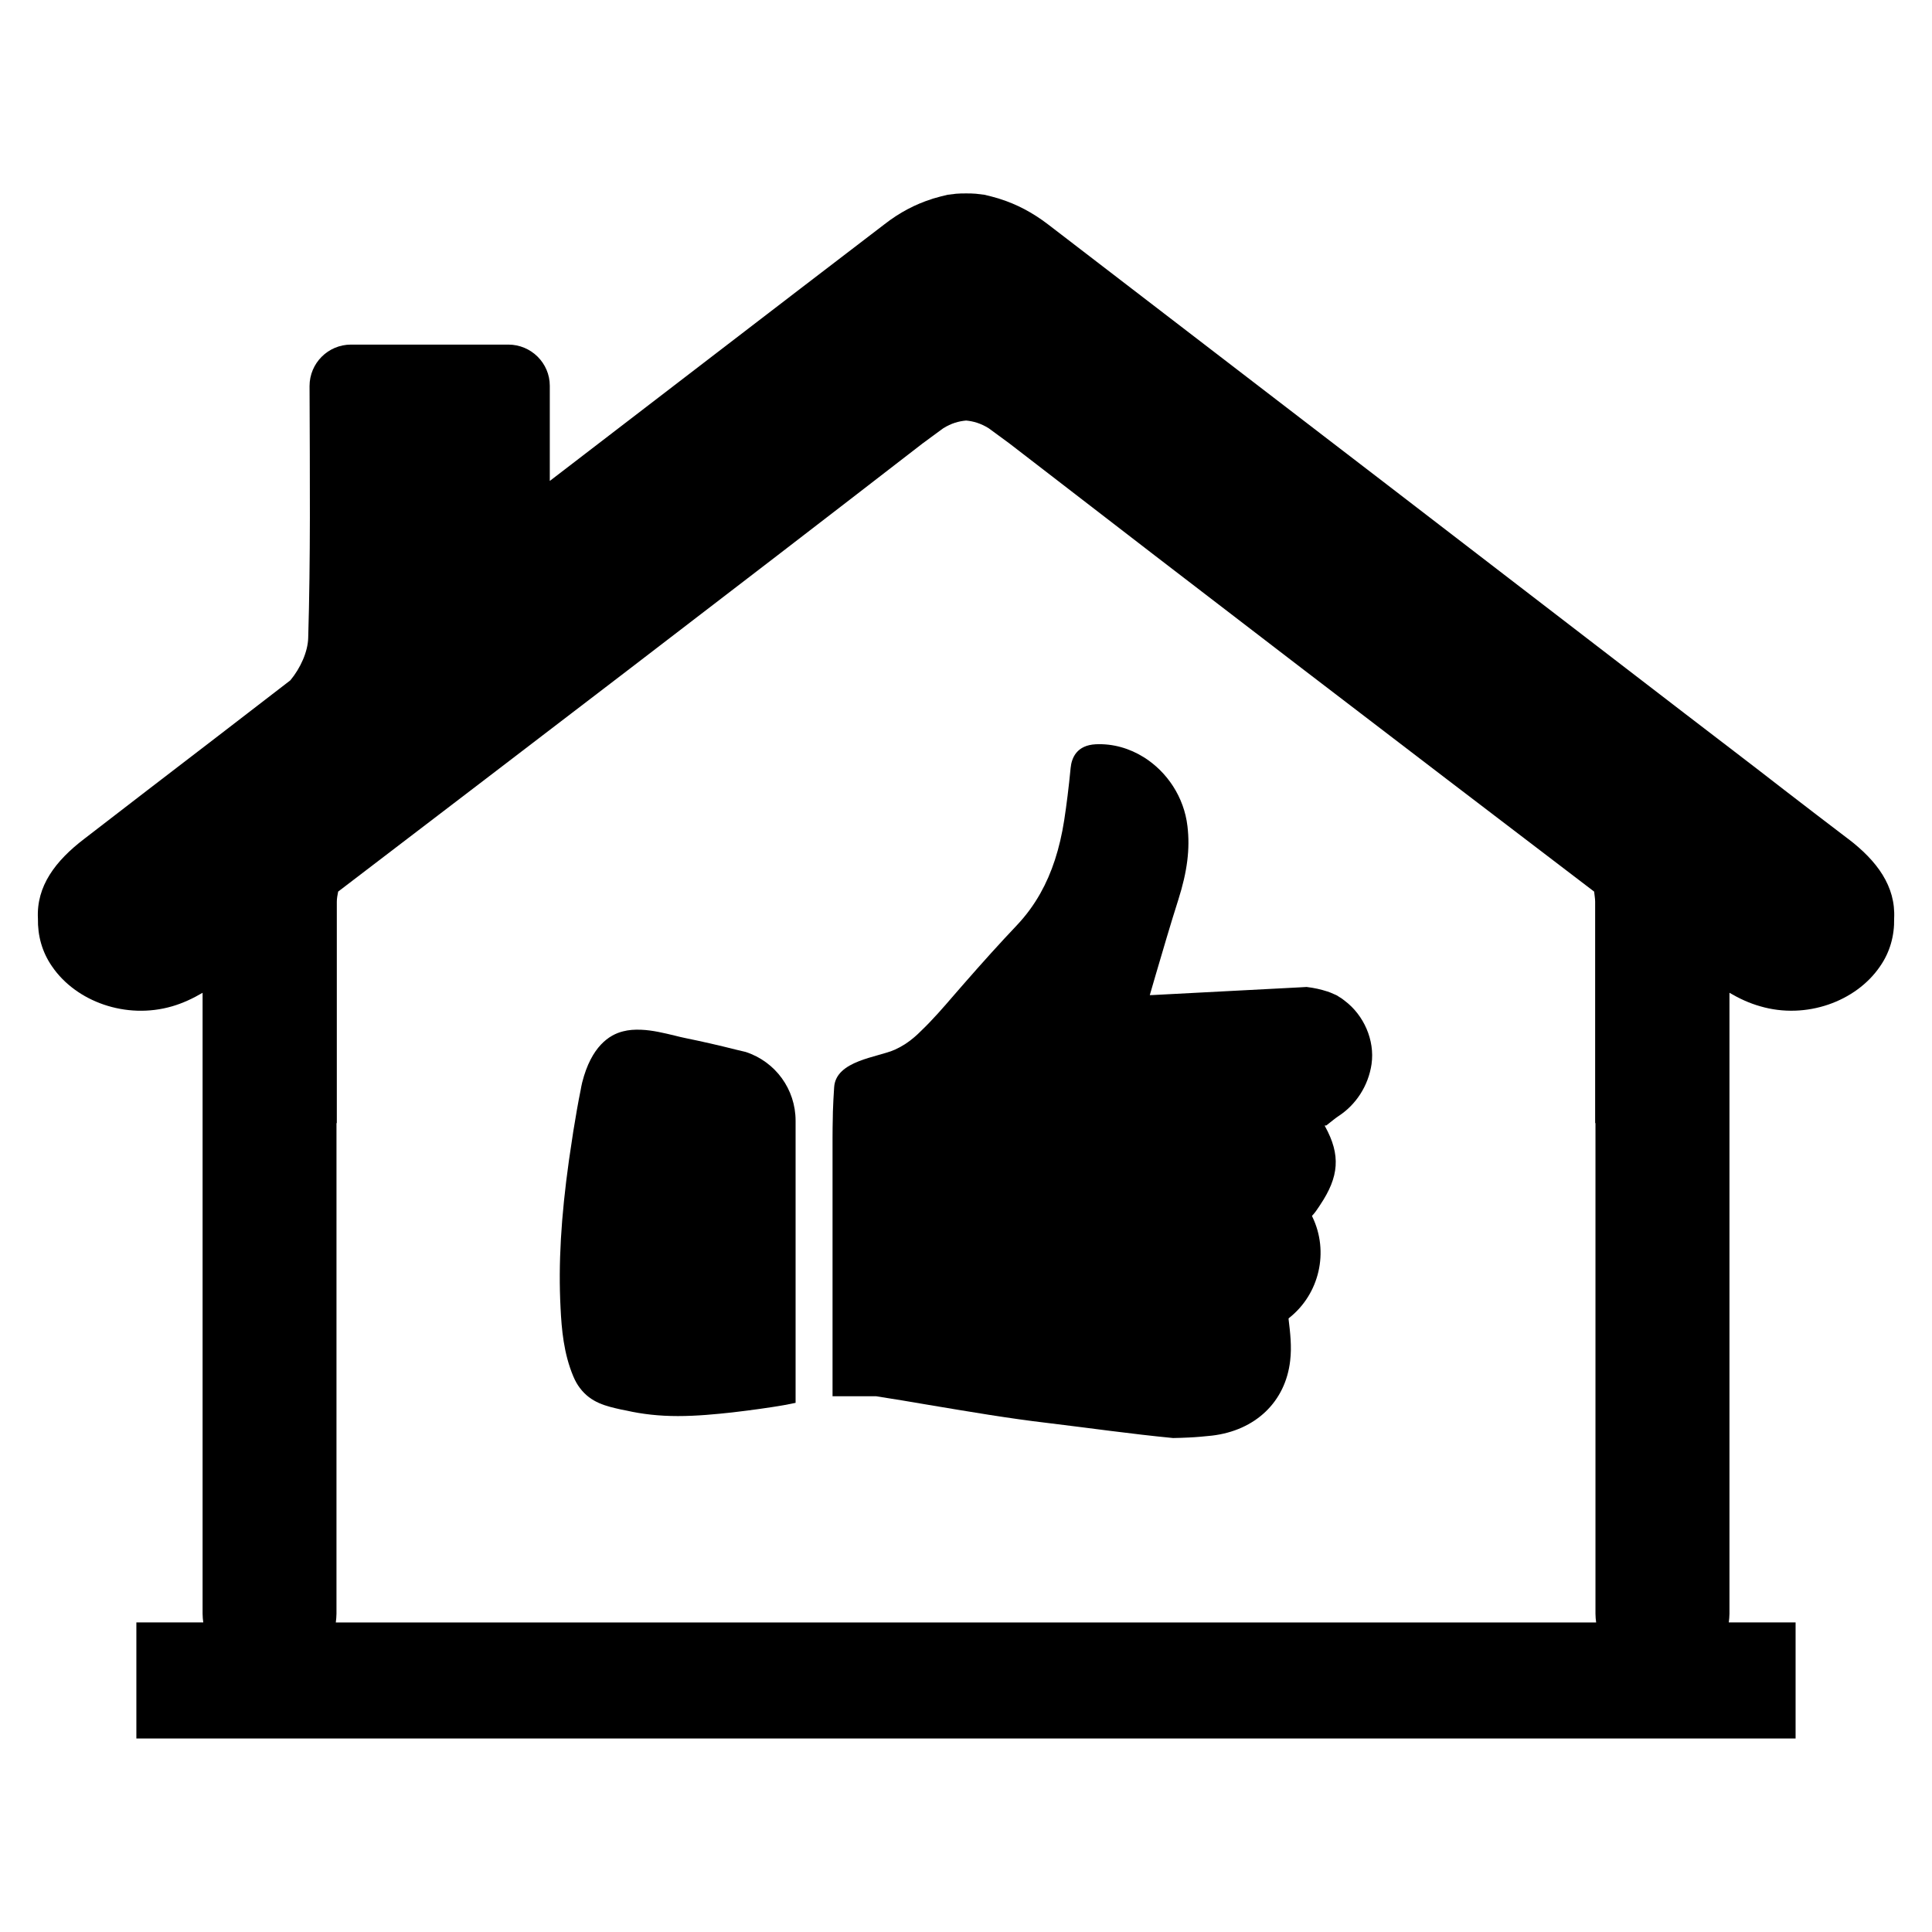
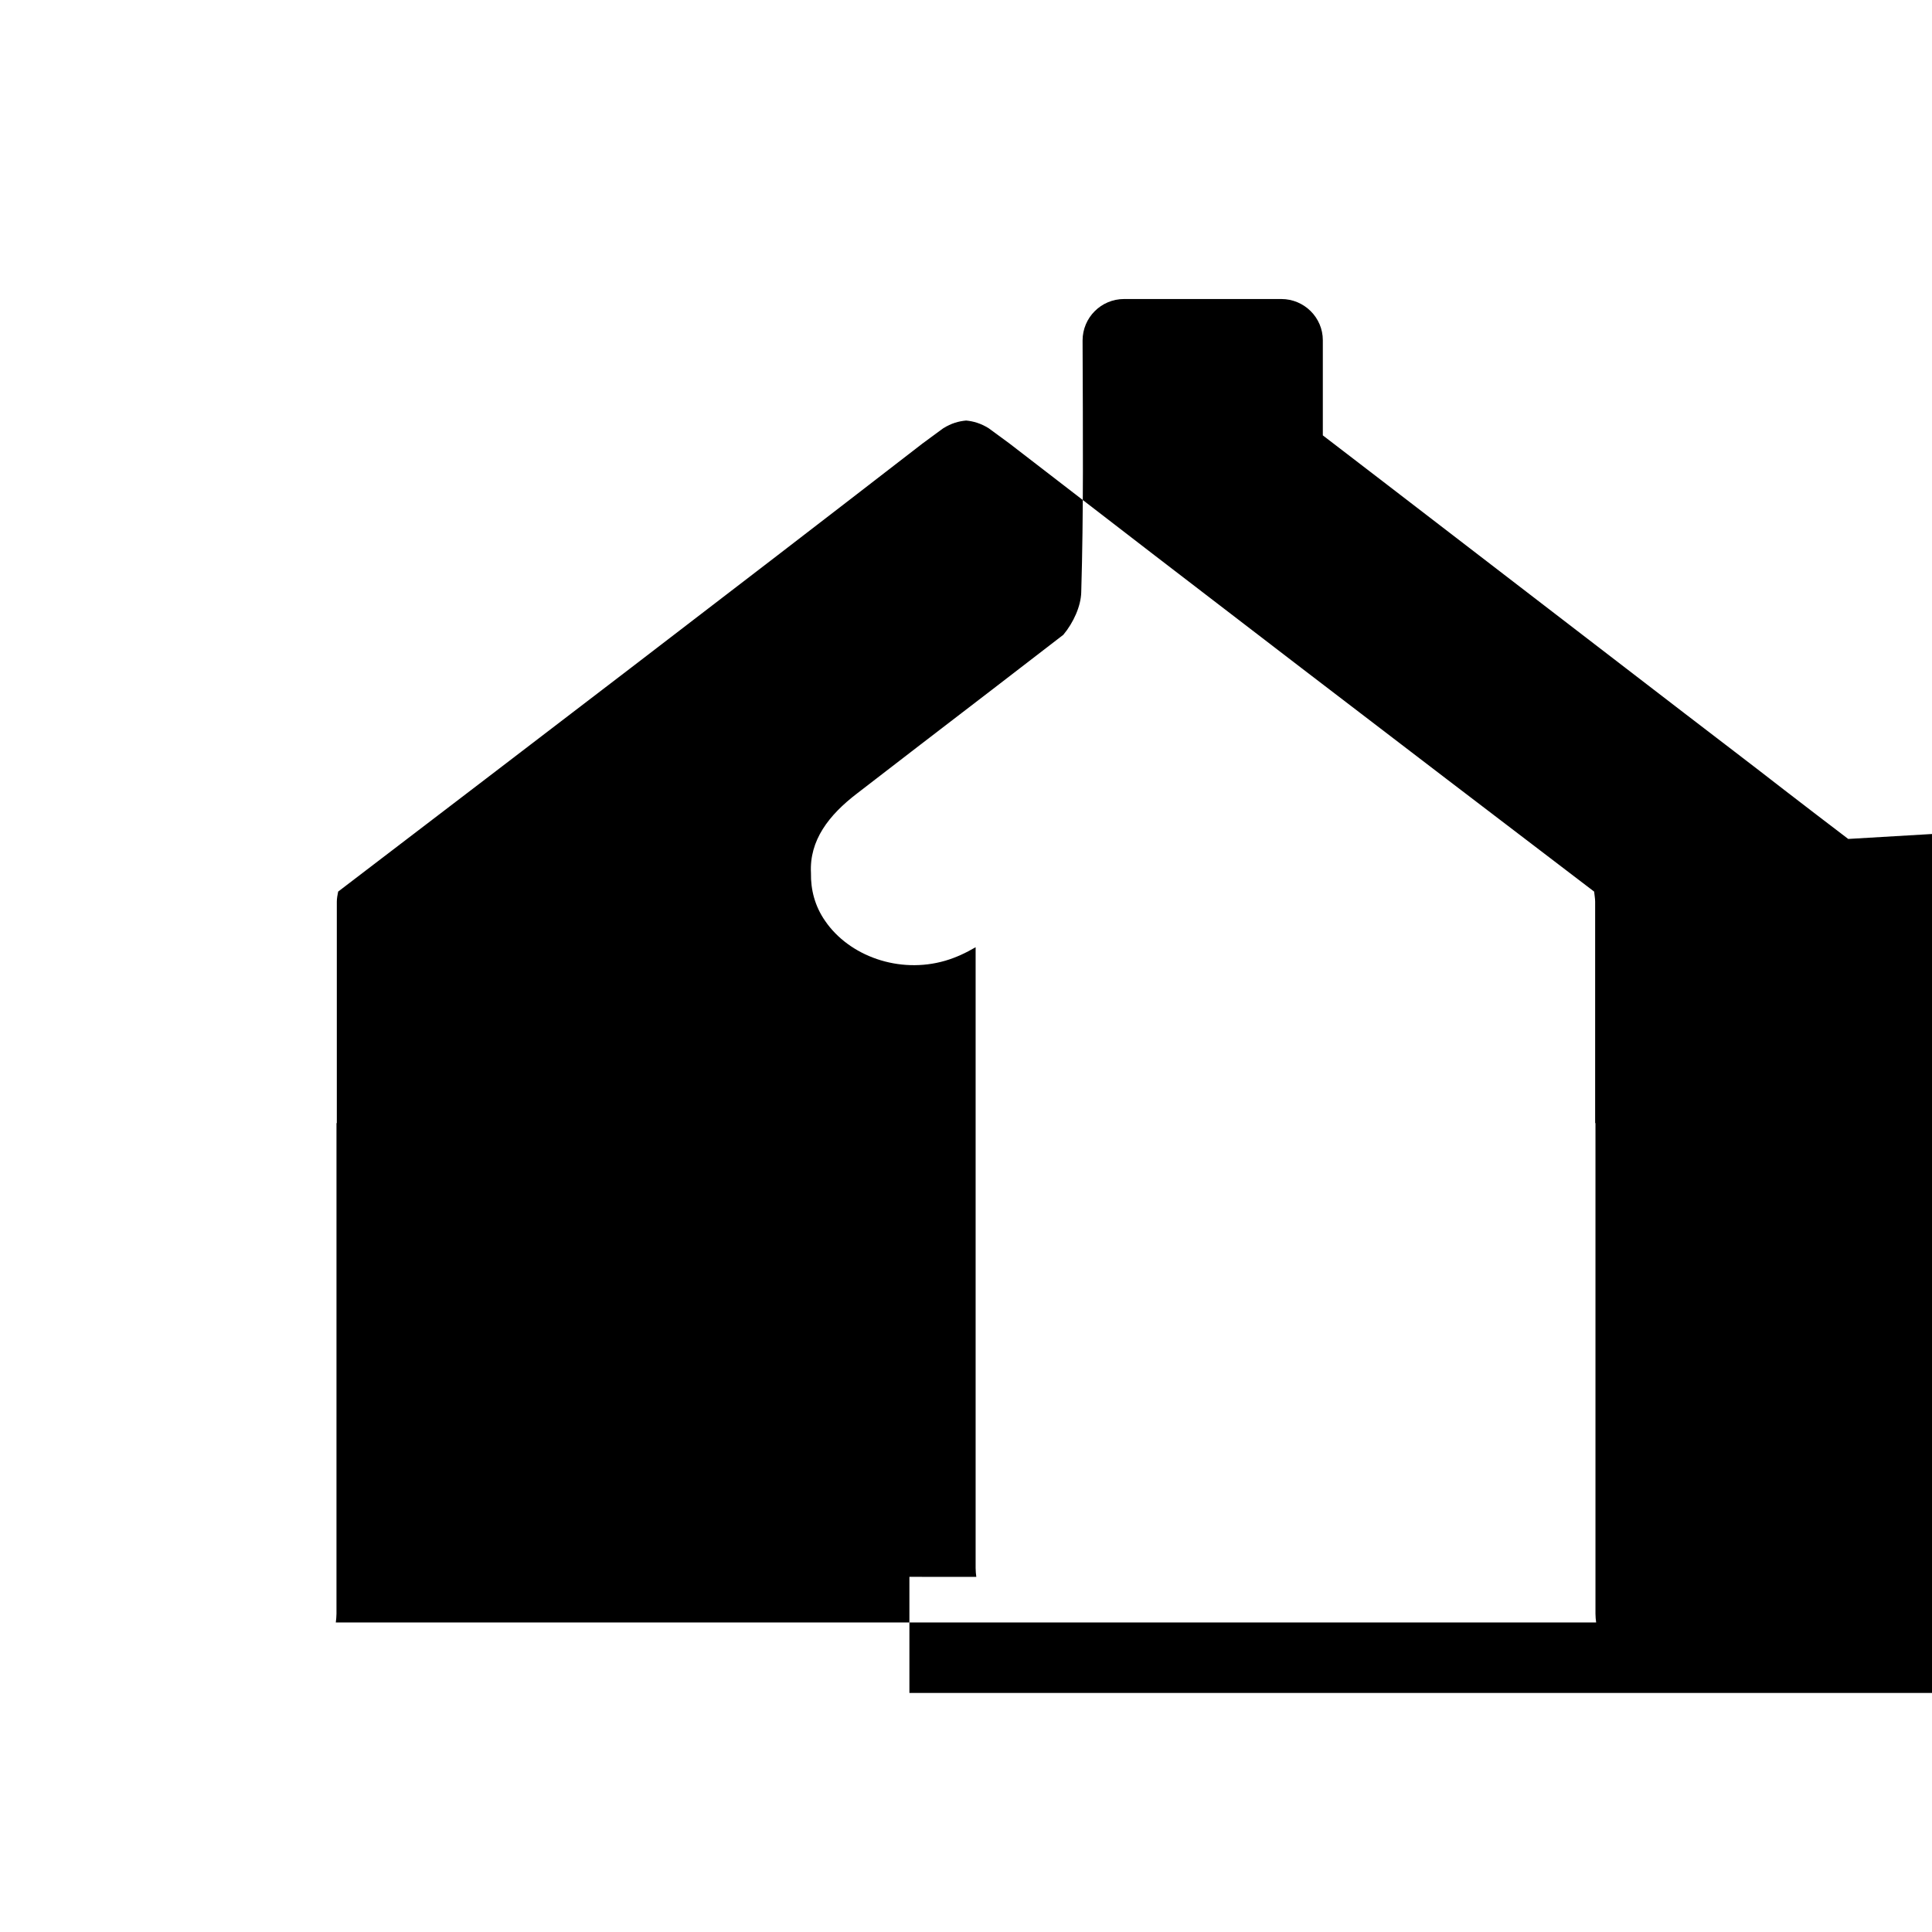
<svg xmlns="http://www.w3.org/2000/svg" fill="#000000" width="800px" height="800px" version="1.1" viewBox="144 144 512 512">
  <g>
-     <path d="m633.8 366.33c-5.637-4.289-11.266-8.59-16.816-12.879-8.855-6.887-17.797-13.68-26.648-20.477l-80.039-61.523-15.734-12.074c-24.238-18.602-48.562-37.289-72.793-55.891-4.203-3.219-8.406-5.367-12.609-6.707-0.18-0.086-0.355-0.086-0.535-0.18-1.25-0.355-2.504-0.715-3.754-0.984-0.715-0.086-1.434-0.18-2.234-0.27-0.898-0.086-1.785-0.086-2.59-0.086-0.898 0-1.785 0-2.684 0.086-0.715 0.086-1.52 0.18-2.234 0.27-1.25 0.27-2.504 0.629-3.754 0.984-0.18 0.086-0.355 0.086-0.535 0.18-4.203 1.34-8.406 3.488-12.516 6.707-29.598 22.625-59.109 45.344-88.625 67.969v-25.223c0-5.992-4.922-10.91-10.996-10.91h-41.676c-6.078 0-10.996 4.922-10.996 10.996 0.086 24.773 0.27 45.785-0.355 66.715-0.086 3.668-2.055 8.047-4.738 11.266-12.609 9.746-25.223 19.406-37.918 29.148-5.543 4.289-11.18 8.59-16.719 12.879-7.606 5.809-12.699 12.516-12.25 21.105-0.086 4.473 1.07 8.855 3.754 12.699 6.352 9.297 19.586 14.129 31.836 10.547 2.769-0.805 5.457-2.055 8.047-3.574v164.54c0 0.805 0.086 1.613 0.18 2.32l-17.73-0.004v30.766h439.71v-30.766h-17.703c0.086-0.715 0.18-1.52 0.18-2.32v-164.54c2.59 1.52 5.273 2.769 8.141 3.574 12.164 3.574 25.395-1.25 31.746-10.547 2.684-3.84 3.848-8.227 3.754-12.699 0.445-8.586-4.562-15.293-12.16-21.105zm-400.81 207.65c0.086-0.715 0.18-1.52 0.18-2.32l0.004-130.03h0.086v-58.664c0-0.898 0.18-1.785 0.355-2.684 51.773-39.527 103.55-79.051 154.98-118.84l5.367-3.938c2.148-1.34 4.117-1.883 6.078-2.055 1.883 0.18 3.84 0.715 5.992 2.055l5.367 3.938c51.508 39.793 103.2 79.32 155.06 118.84 0.086 0.898 0.27 1.785 0.27 2.684v58.664h0.086v130.02c0 0.805 0.086 1.613 0.18 2.32h-334z" />
-     <path d="m507.48 425.98c-0.859 5.84-4.18 10.809-8.746 13.785-1.047 0.691-2.117 1.637-3.25 2.496l-0.449 0.023c0.047 0.047 0.07 0.141 0.117 0.211 4.203 7.629 3.707 13.352-1.309 20.836l-0.262 0.402c-0.52 0.789-1.117 1.684-1.898 2.496 0.023 0.047 0.047 0.117 0.094 0.211 4.488 9.242 1.898 20.508-6.18 26.852-0.023 0.047-0.094 0.07-0.117 0.141 0 0.047 0 0.164 0.023 0.309 0.402 3.352 0.859 7.102 0.402 10.855-1.234 10.902-9.219 18.508-20.742 19.859-1.977 0.211-4.016 0.402-6.062 0.496-1.379 0.07-2.801 0.117-4.227 0.141-11.098-1.07-22.191-2.66-33.266-3.992-10.336-1.211-20.625-2.969-31.715-4.824-4.418-0.762-8.957-1.52-13.715-2.258h-11.547v-68.43c0-1.828 0.023-3.66 0.07-5.488 0-0.496 0.023-1 0.023-1.496 0.07-2.141 0.188-4.297 0.332-6.465 0.449-7.148 11.594-7.91 16.176-10.004 1.969-0.906 3.637-2.023 5.109-3.305 0.59-0.496 1.164-1.047 1.707-1.59 3.086-2.945 5.969-6.273 8.91-9.691 0.762-0.859 1.496-1.73 2.234-2.566 5.25-6.016 9.91-11.172 14.281-15.777 2.426-2.566 4.488-5.367 6.227-8.453 3.062-5.441 5.133-11.785 6.32-19.363 0.637-4.156 1.211-8.723 1.707-13.879 0.262-2.707 1.637-6.016 6.652-6.273 4.566-0.211 8.957 1.07 12.762 3.449 6.133 3.848 10.645 10.523 11.547 18.27 0.715 5.992-0.047 11.996-2.426 19.484-2.117 6.629-4.086 13.445-6.039 20.051l-1.52 5.227 0.789-0.023c6.512-0.332 13.02-0.668 19.531-1.023 6.367-0.332 12.762-0.668 19.152-1 0.684-0.023 1.379-0.07 2.07-0.117h0.023c2 0.234 3.801 0.645 5.465 1.188h0.023c0.59 0.188 1.141 0.426 1.66 0.668 0.332 0.117 0.59 0.262 0.906 0.402 0.211 0.117 0.426 0.285 0.613 0.402 0.234 0.141 0.496 0.285 0.715 0.449 0.262 0.211 0.52 0.379 0.738 0.566 5.016 3.777 7.988 10.406 7.086 16.75z" />
+     <path d="m633.8 366.33c-5.637-4.289-11.266-8.59-16.816-12.879-8.855-6.887-17.797-13.68-26.648-20.477l-80.039-61.523-15.734-12.074v-25.223c0-5.992-4.922-10.91-10.996-10.91h-41.676c-6.078 0-10.996 4.922-10.996 10.996 0.086 24.773 0.27 45.785-0.355 66.715-0.086 3.668-2.055 8.047-4.738 11.266-12.609 9.746-25.223 19.406-37.918 29.148-5.543 4.289-11.18 8.59-16.719 12.879-7.606 5.809-12.699 12.516-12.25 21.105-0.086 4.473 1.07 8.855 3.754 12.699 6.352 9.297 19.586 14.129 31.836 10.547 2.769-0.805 5.457-2.055 8.047-3.574v164.54c0 0.805 0.086 1.613 0.18 2.32l-17.73-0.004v30.766h439.71v-30.766h-17.703c0.086-0.715 0.18-1.52 0.18-2.32v-164.54c2.59 1.52 5.273 2.769 8.141 3.574 12.164 3.574 25.395-1.25 31.746-10.547 2.684-3.84 3.848-8.227 3.754-12.699 0.445-8.586-4.562-15.293-12.16-21.105zm-400.81 207.65c0.086-0.715 0.18-1.52 0.18-2.32l0.004-130.03h0.086v-58.664c0-0.898 0.18-1.785 0.355-2.684 51.773-39.527 103.55-79.051 154.98-118.84l5.367-3.938c2.148-1.34 4.117-1.883 6.078-2.055 1.883 0.18 3.84 0.715 5.992 2.055l5.367 3.938c51.508 39.793 103.2 79.32 155.06 118.84 0.086 0.898 0.27 1.785 0.27 2.684v58.664h0.086v130.02c0 0.805 0.086 1.613 0.18 2.32h-334z" />
    <path d="m354.84 441v74.77l-3.117 0.613c-0.961 0.156-1.961 0.348-3.078 0.504-4.426 0.691-9.613 1.309-10.652 1.426-4.266 0.465-9.305 0.961-14.336 0.961-4.961 0-9.453-0.504-13.68-1.465l-1.387-0.27c-3.922-0.883-7.996-1.77-10.957-5.762-0.613-0.812-1.188-1.801-1.691-3-2.574-6.109-3.117-12.57-3.387-18.145-0.613-11.652 0.117-24.105 2.227-39.172 0.387-2.535 0.77-5.078 1.148-7.652 0.652-4 1.266-7.613 1.961-10.996 0.078-0.496 0.227-1.227 0.387-1.922 2.426-9.613 7.227-12.684 10.84-13.57 1.465-0.387 3.078-0.504 4.801-0.426 3.039 0.117 6.109 0.883 8.84 1.535 1.039 0.27 2.039 0.504 2.961 0.691 4.344 0.883 8.879 1.922 13.453 3.078l2.426 0.574c7.938 2.586 13.242 9.922 13.242 18.227z" />
  </g>
</svg>